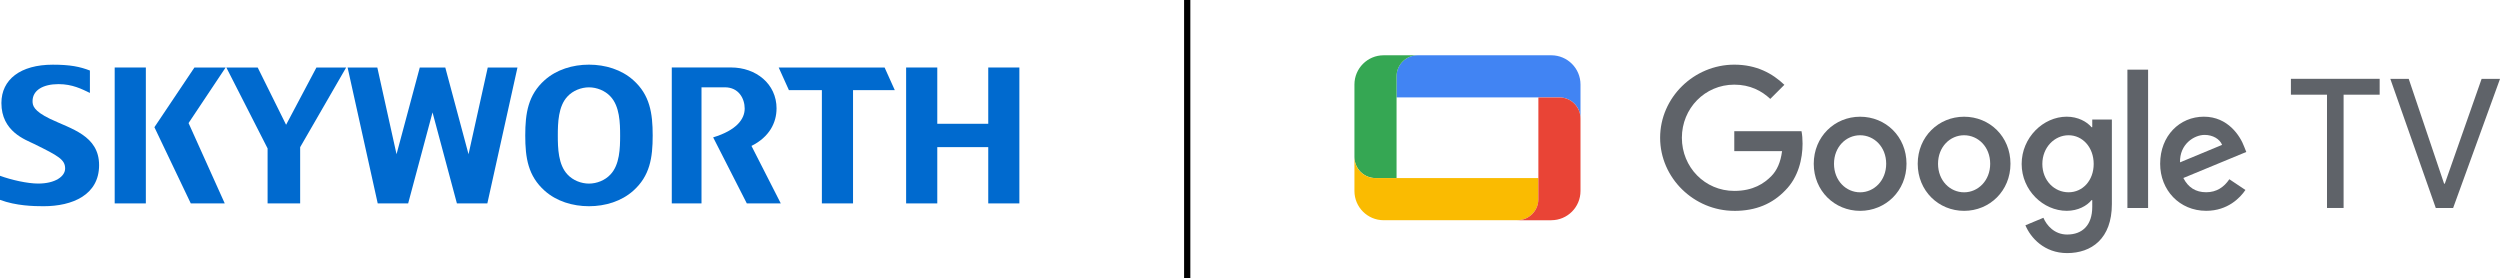
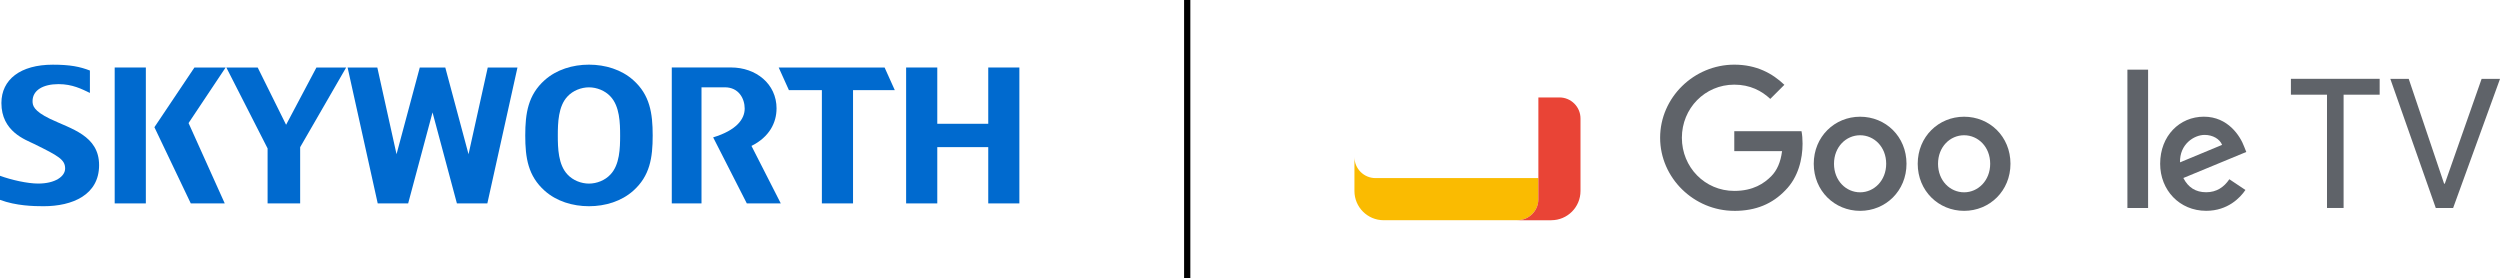
<svg xmlns="http://www.w3.org/2000/svg" id="b" viewBox="0 0 800 89">
  <defs>
    <style>.d{fill:#4184f3;}.e{fill:#35a753;}.f{fill:#006acf;}.g{fill:#5f6369;}.h{fill:#e94436;}.i{fill:#fabb01;}</style>
  </defs>
  <g id="c">
    <path class="f" d="M16.09,38.07c-5.43-2.62-5.67-4.36-5.67-5.72,0-3.49,3.38-5.43,8.3-5.43,4.45,0,7.49,1.59,10.05,2.82v-7.17c-3.22-1.24-6.29-1.87-11.86-1.87C6.53,20.69.45,25.45.45,32.97c0,9.11,7.61,11.69,10.51,13.11,7.82,3.85,9.88,5.01,9.88,7.85,0,2.52-3.18,4.81-8.61,4.81-3.49,0-8.65-1.18-12.23-2.49v7.7c5.18,1.93,10.79,2.04,13.95,2.04,9.24,0,17.76-3.62,17.76-13.14s-9.04-11.61-15.63-14.79Z" />
    <polygon class="f" points="316.24 21.6 316.24 39.61 299.93 39.61 299.93 21.6 289.96 21.6 289.96 65.09 299.93 65.09 299.93 47.08 316.24 47.08 316.24 65.09 326.2 65.09 326.2 21.6 316.24 21.6" />
    <path class="f" d="M202.62,25.62c-3.74-3.33-8.88-4.93-14.15-4.93s-10.4,1.6-14.15,4.93c-5.34,4.75-6.24,10.6-6.24,17.75s.9,12.94,6.24,17.69c3.74,3.33,8.88,4.93,14.15,4.93s10.4-1.6,14.15-4.93c5.34-4.75,6.24-10.54,6.24-17.69s-.9-13.01-6.24-17.75ZM195.32,55.86c-1.71,1.84-4.34,2.89-6.85,2.89s-5.14-1.05-6.85-2.89c-3-3.14-3.12-8.49-3.12-12.48s.12-9.41,3.12-12.54c1.71-1.84,4.34-2.89,6.85-2.89s5.14,1.05,6.85,2.89c3,3.14,3.12,8.55,3.12,12.54s-.12,9.35-3.12,12.48Z" />
    <polygon class="f" points="149.93 49.35 142.49 21.6 142.26 21.6 134.56 21.6 134.33 21.6 126.89 49.35 120.74 21.6 111.23 21.6 120.87 65.09 122.68 65.09 130.38 65.09 130.61 65.09 138.41 35.97 146.21 65.09 146.44 65.09 154.14 65.09 155.95 65.09 165.59 21.6 156.08 21.6 149.93 49.35" />
    <polygon class="f" points="91.55 39.93 82.46 21.6 72.43 21.6 85.63 47.49 85.63 65.09 96.05 65.09 96.05 47.1 110.77 21.6 101.26 21.6 91.55 39.93" />
    <rect class="f" x="36.7" y="21.6" width="9.97" height="43.49" />
    <polygon class="f" points="62.22 21.6 49.41 40.71 61.05 65.09 71.92 65.09 60.34 39.38 72.2 21.6 62.22 21.6" />
    <path class="f" d="M248.5,34.73c0-7.93-6.62-13.14-14.55-13.14h-18.98v43.49h9.51V27.94h7.48c4.45,0,6.34,3.63,6.34,6.8,0,3.36-2.59,6.93-10.09,9.22l10.77,21.13h10.87l-9.38-18.4c5.73-2.84,8.02-7.45,8.02-11.95Z" />
    <polygon class="f" points="286.33 28.84 283.07 21.6 249.18 21.6 252.45 28.84 263 28.84 263 65.09 272.97 65.09 272.97 28.84 286.33 28.84" />
    <path class="g" d="M749.95,30.3v36.25h-5.31V30.3h-11.55v-5.08h28.4v5.08h-11.55Z" />
    <path class="g" d="M784.99,66.56h-5.54l-14.55-41.33h5.89l11.32,33.54h.23l11.78-33.54h5.89l-15.01,41.33Z" />
    <path class="g" d="M554.97,67.47c-12.89,0-23.73-10.5-23.73-23.39s10.84-23.39,23.73-23.39c7.13,0,12.21,2.8,16.03,6.45l-4.51,4.51c-2.74-2.57-6.45-4.56-11.52-4.56-9.41,0-16.77,7.59-16.77,17s7.36,17,16.77,17c6.1,0,9.58-2.45,11.81-4.68,1.82-1.83,3.02-4.45,3.48-8.04h-15.29v-6.39h21.51c.23,1.14.34,2.51.34,3.99,0,4.79-1.31,10.72-5.53,14.95-4.11,4.28-9.36,6.56-16.32,6.56Z" />
    <path class="g" d="M610.08,52.41c0,8.67-6.67,15.06-14.84,15.06s-14.84-6.39-14.84-15.06,6.67-15.06,14.84-15.06,14.84,6.33,14.84,15.06ZM603.58,52.41c0-5.42-3.87-9.13-8.35-9.13s-8.35,3.71-8.35,9.13,3.87,9.13,8.35,9.13,8.35-3.76,8.35-9.13Z" />
    <path class="g" d="M643.35,52.41c0,8.67-6.67,15.06-14.84,15.06s-14.84-6.39-14.84-15.06,6.67-15.06,14.84-15.06,14.84,6.33,14.84,15.06ZM636.86,52.41c0-5.42-3.86-9.13-8.35-9.13s-8.34,3.71-8.34,9.13,3.86,9.13,8.34,9.13,8.35-3.76,8.35-9.13Z" />
-     <path class="g" d="M675.8,38.26v27.04c0,11.12-6.56,15.69-14.32,15.69-7.3,0-11.69-4.91-13.35-8.9l5.76-2.4c1.03,2.45,3.54,5.36,7.59,5.36,4.96,0,8.04-3.08,8.04-8.84v-2.17h-.23c-1.48,1.83-4.34,3.42-7.93,3.42-7.53,0-14.43-6.56-14.43-15s6.9-15.12,14.43-15.12c3.59,0,6.45,1.6,7.93,3.37h.23v-2.45h6.27ZM669.98,52.46c0-5.3-3.54-9.18-8.04-9.18s-8.39,3.88-8.39,9.18,3.82,9.07,8.39,9.07,8.04-3.82,8.04-9.07Z" />
    <path class="g" d="M687.39,22.29v44.27h-6.62V22.29h6.62Z" />
    <path class="g" d="M713.41,57.37l5.13,3.42c-1.65,2.45-5.65,6.67-12.55,6.67-8.56,0-14.74-6.62-14.74-15.06,0-8.96,6.24-15.06,13.99-15.06s11.64,6.22,12.89,9.58l.68,1.71-20.14,8.33c1.54,3.02,3.94,4.56,7.3,4.56s5.71-1.65,7.42-4.16ZM697.61,51.95l13.46-5.59c-.74-1.88-2.97-3.19-5.59-3.19-3.37,0-8.04,2.97-7.87,8.79Z" />
-     <path class="d" d="M496.41,17.69h-42.78c-3.72,0-6.74,3.02-6.74,6.74v6.74h52.13c3.72,0,6.74,3.02,6.74,6.74v-10.87c0-5.17-4.19-9.35-9.35-9.35Z" />
-     <path class="e" d="M442.77,17.69c-5.17,0-9.35,4.19-9.35,9.35v23.2c0,3.72,3.02,6.74,6.74,6.74h6.74V24.43h0c0-3.72,3.02-6.74,6.74-6.74h-10.87Z" />
    <path class="i" d="M442.77,70.47h42.78c3.72,0,6.74-3.02,6.74-6.74v-6.74h-52.13c-3.72,0-6.74-3.02-6.74-6.74v10.87c0,5.17,4.19,9.35,9.35,9.35Z" />
    <path class="h" d="M496.41,70.47c5.17,0,9.35-4.19,9.35-9.35v-23.2c0-3.72-3.02-6.74-6.74-6.74h-6.74v32.56h0c0,3.72-3.02,6.74-6.74,6.74h10.87Z" />
    <path d="M380.91,0v89h-2V0h2Z" />
  </g>
</svg>